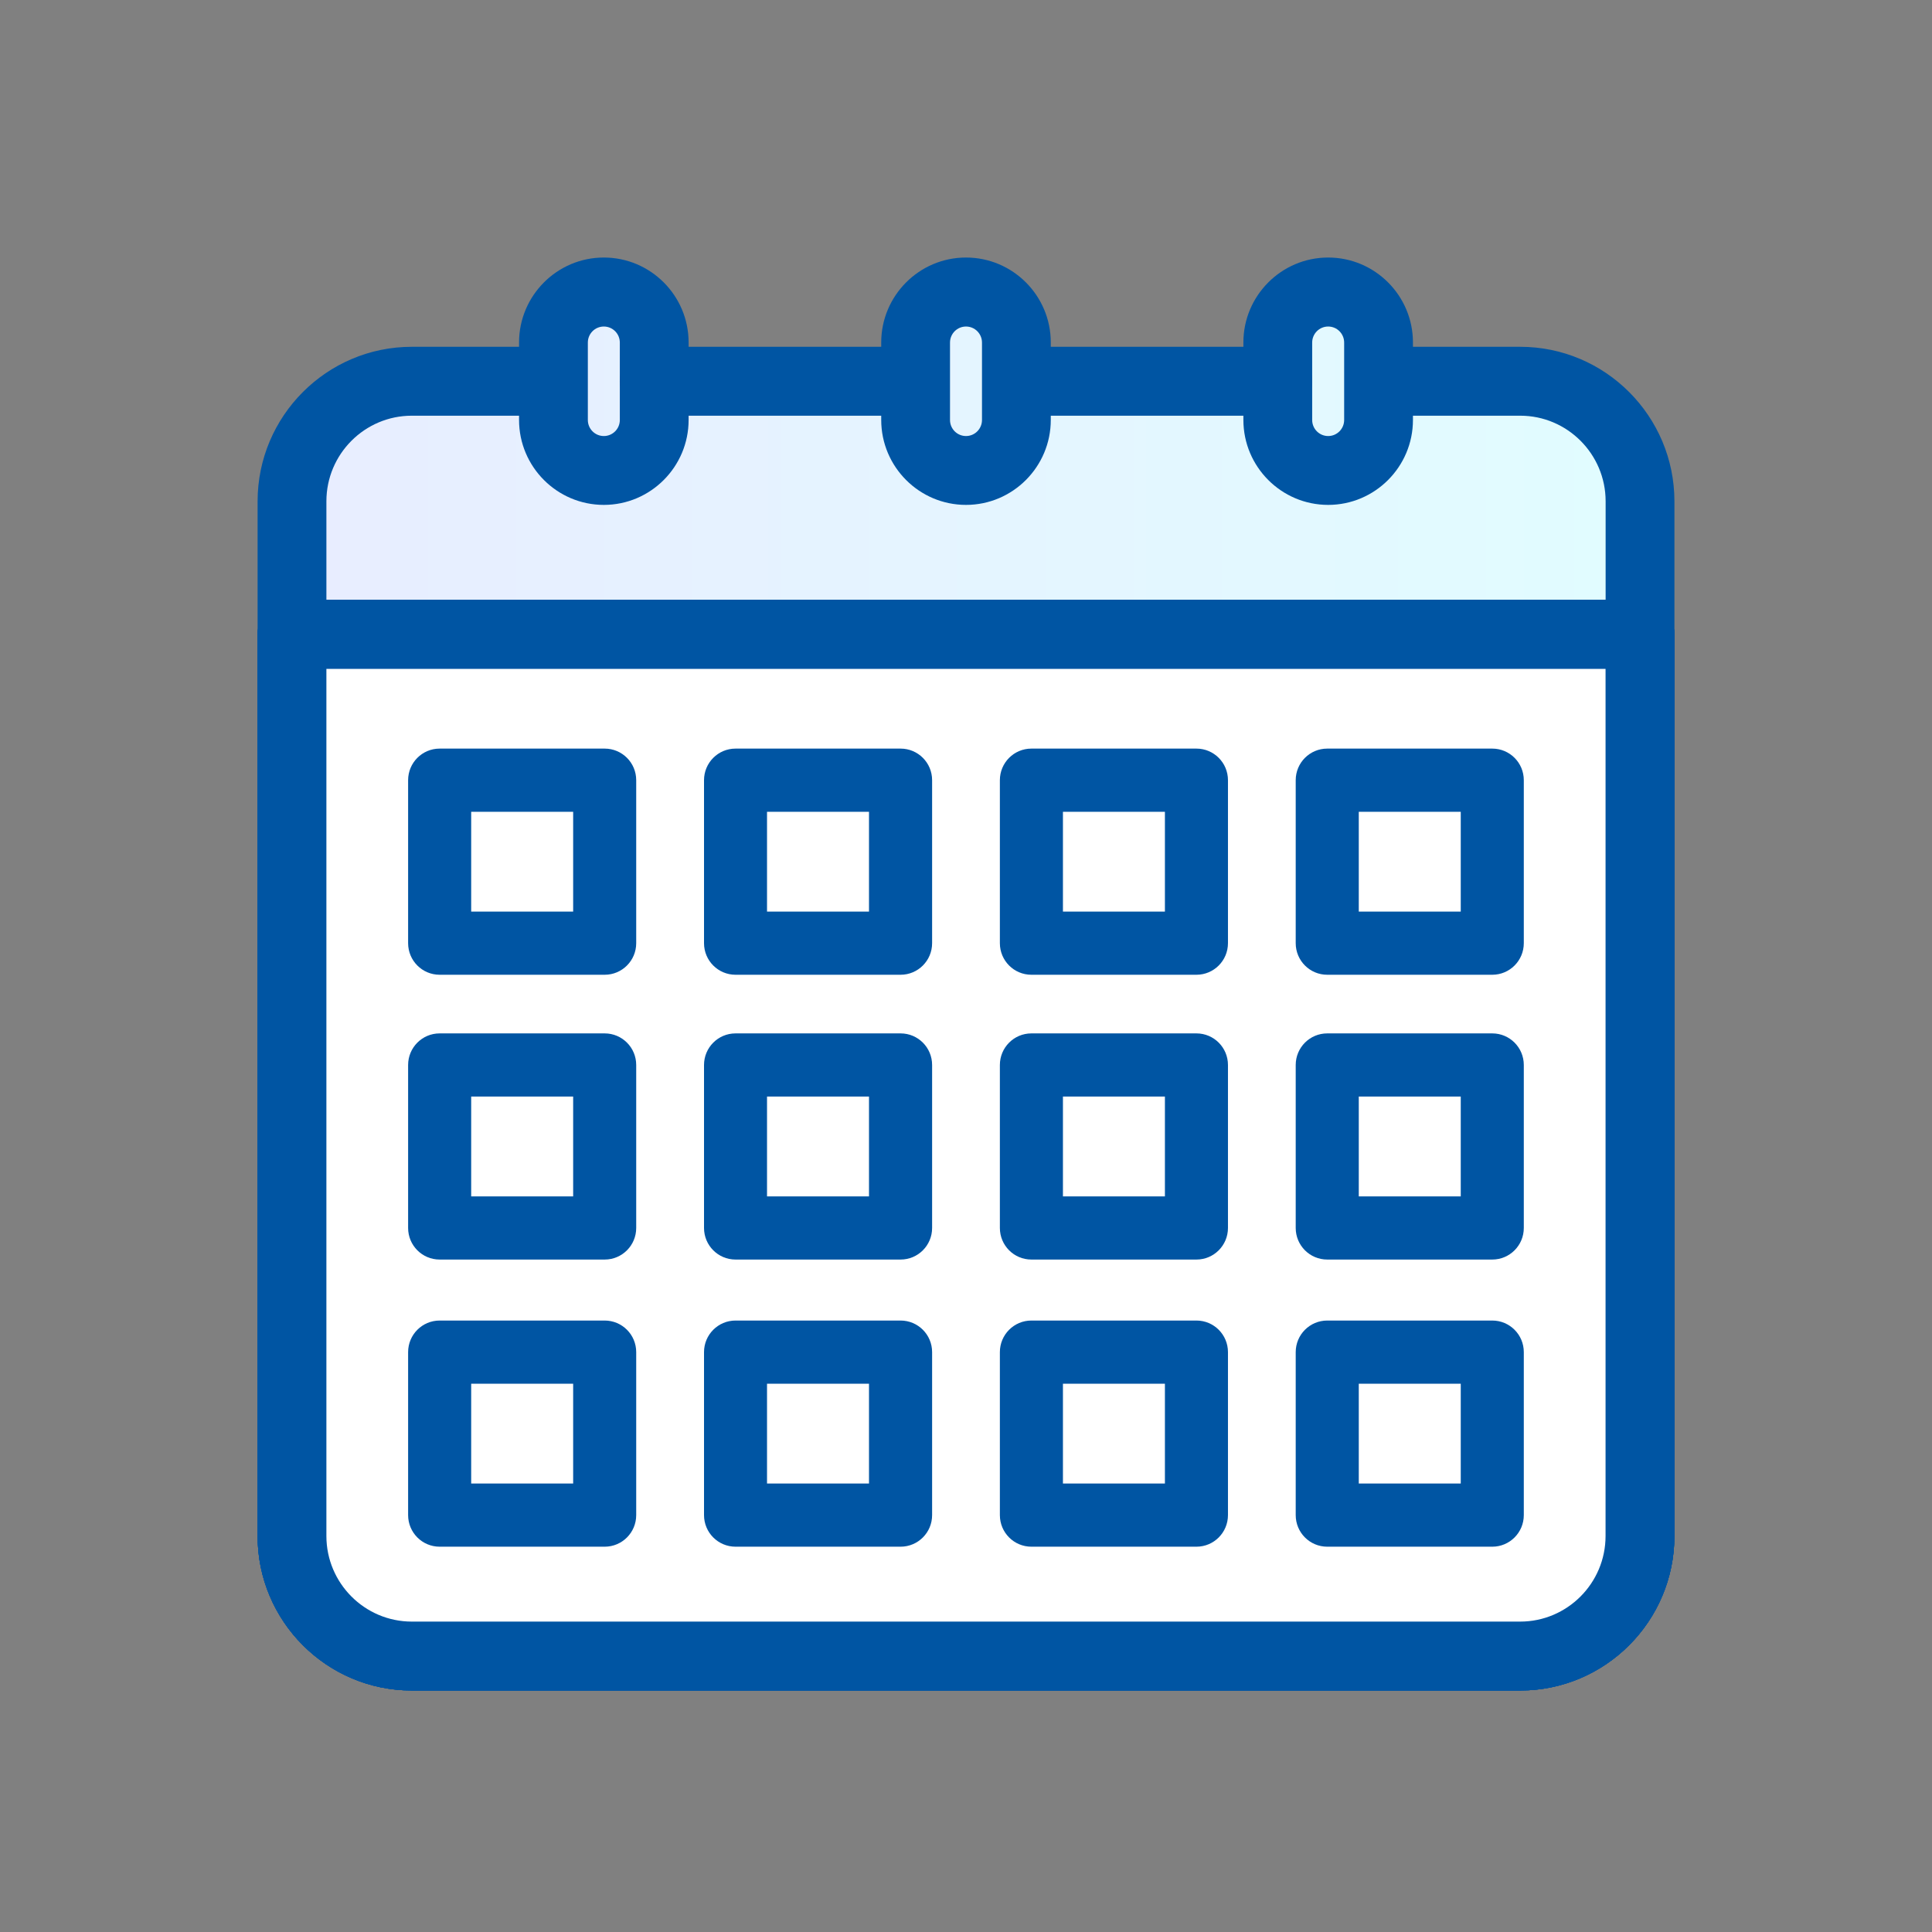
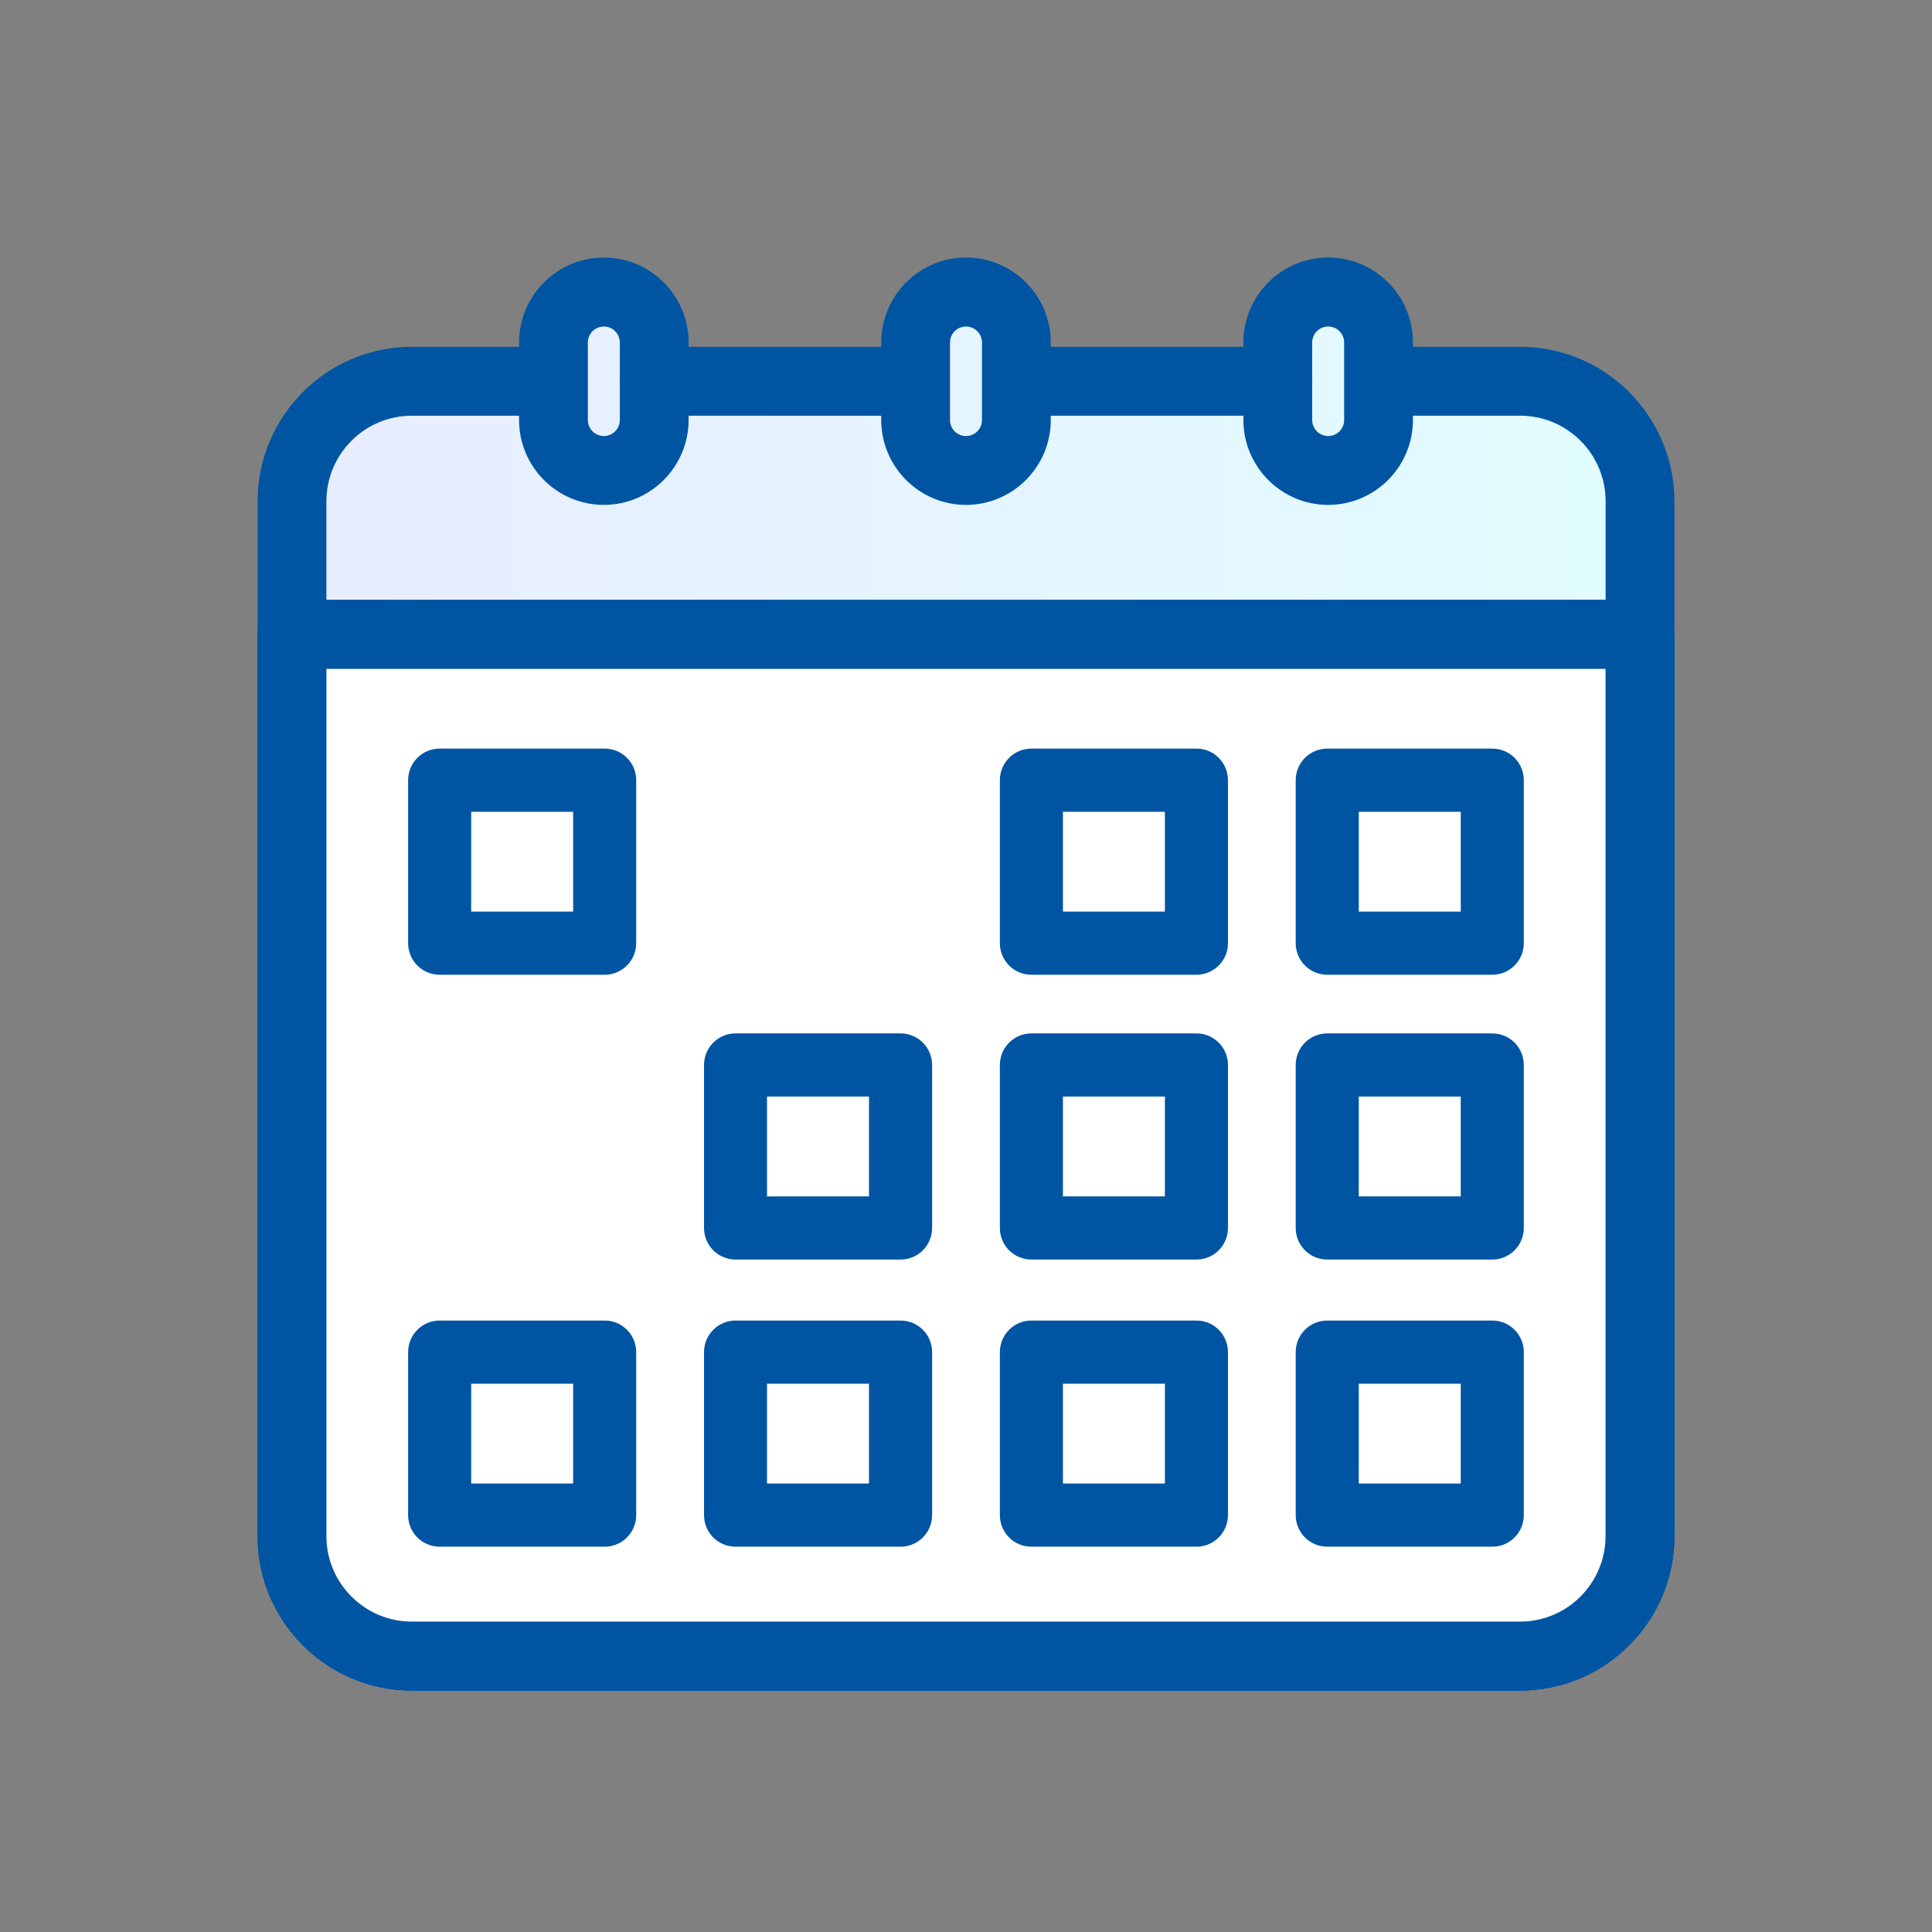
<svg xmlns="http://www.w3.org/2000/svg" class="no-process" style="transform:translateZ(0px);" id="enbFlAmMBEw1" viewBox="0 0 120 120" shape-rendering="geometricPrecision" text-rendering="geometricPrecision" project-id="fef38b761b0d4b02bfa616afaf248e40" export-id="592c3f9d97e44881afa73bf8cbfc62dc" cached="false">
  <rect x="0" y="0" width="120" height="120" fill="#808080" stroke="none" />
  <style>
#enbFlAmMBEw26_to {animation: enbFlAmMBEw26_to__to 3000ms linear infinite normal forwards}@keyframes enbFlAmMBEw26_to__to { 0% {transform: translate(60px,71.133px)} 46.667% {transform: translate(60px,71.133px)} 56.667% {transform: translate(60px,71.133px)} 76.667% {transform: translate(49px,81.133px)} 100% {transform: translate(49px,81.133px)}} #enbFlAmMBEw26_tr {animation: enbFlAmMBEw26_tr__tr 3000ms linear infinite normal forwards}@keyframes enbFlAmMBEw26_tr__tr { 0% {transform: rotate(0deg)} 46.667% {transform: rotate(0deg)} 56.667% {transform: rotate(0deg)} 76.667% {transform: rotate(14deg)} 100% {transform: rotate(14deg)}} #enbFlAmMBEw26_ts {animation: enbFlAmMBEw26_ts__ts 3000ms linear infinite normal forwards}@keyframes enbFlAmMBEw26_ts__ts { 0% {transform: scale(1,1)} 46.667% {transform: scale(1,1)} 70% {transform: scale(1,1)} 76.667% {transform: scale(0.95,0.95)} 100% {transform: scale(0.95,0.95)}} #enbFlAmMBEw26 {animation: enbFlAmMBEw26_c_o 3000ms linear infinite normal forwards}@keyframes enbFlAmMBEw26_c_o { 0% {opacity: 1} 46.667% {opacity: 1} 70% {opacity: 1} 76.667% {opacity: 0} 100% {opacity: 0}} #enbFlAmMBEw41_to {animation: enbFlAmMBEw41_to__to 3000ms linear infinite normal forwards}@keyframes enbFlAmMBEw41_to__to { 0% {transform: translate(60px,71.133px)} 23.333% {transform: translate(60px,71.133px)} 33.333% {transform: translate(60px,71.133px)} 53.333% {transform: translate(49px,81.133px)} 100% {transform: translate(49px,81.133px)}} #enbFlAmMBEw41_tr {animation: enbFlAmMBEw41_tr__tr 3000ms linear infinite normal forwards}@keyframes enbFlAmMBEw41_tr__tr { 0% {transform: rotate(0deg)} 23.333% {transform: rotate(0deg)} 33.333% {transform: rotate(0deg)} 53.333% {transform: rotate(14deg)} 100% {transform: rotate(14deg)}} #enbFlAmMBEw41_ts {animation: enbFlAmMBEw41_ts__ts 3000ms linear infinite normal forwards}@keyframes enbFlAmMBEw41_ts__ts { 0% {transform: scale(1,1)} 23.333% {transform: scale(1,1)} 46.667% {transform: scale(1,1)} 53.333% {transform: scale(0.95,0.95)} 100% {transform: scale(0.95,0.95)}} #enbFlAmMBEw41 {animation: enbFlAmMBEw41_c_o 3000ms linear infinite normal forwards}@keyframes enbFlAmMBEw41_c_o { 0% {opacity: 1} 23.333% {opacity: 1} 46.667% {opacity: 1} 53.333% {opacity: 0} 100% {opacity: 0}} #enbFlAmMBEw56_to {animation: enbFlAmMBEw56_to__to 3000ms linear infinite normal forwards}@keyframes enbFlAmMBEw56_to__to { 0% {transform: translate(60px,71.133px)} 10% {transform: translate(60px,71.133px)} 30% {transform: translate(49px,81.133px)} 100% {transform: translate(49px,81.133px)}} #enbFlAmMBEw56_tr {animation: enbFlAmMBEw56_tr__tr 3000ms linear infinite normal forwards}@keyframes enbFlAmMBEw56_tr__tr { 0% {transform: rotate(0deg)} 10% {transform: rotate(0deg)} 30% {transform: rotate(14deg)} 100% {transform: rotate(14deg)}} #enbFlAmMBEw56_ts {animation: enbFlAmMBEw56_ts__ts 3000ms linear infinite normal forwards}@keyframes enbFlAmMBEw56_ts__ts { 0% {transform: scale(1,1)} 23.333% {transform: scale(1,1)} 30% {transform: scale(0.95,0.95)} 100% {transform: scale(0.95,0.95)}} #enbFlAmMBEw56 {animation: enbFlAmMBEw56_c_o 3000ms linear infinite normal forwards}@keyframes enbFlAmMBEw56_c_o { 0% {opacity: 1} 23.333% {opacity: 1} 30% {opacity: 0} 100% {opacity: 0}}
</style>
  <defs>
    <linearGradient id="enbFlAmMBEw4-fill" x1="18.371" y1="28.688" x2="100.529" y2="28.688" spreadMethod="pad" gradientUnits="userSpaceOnUse" gradientTransform="translate(0 0)">
      <stop id="enbFlAmMBEw4-fill-0" offset="0%" stop-color="#e8edff" />
      <stop id="enbFlAmMBEw4-fill-1" offset="100%" stop-color="#e1fcff" />
    </linearGradient>
  </defs>
  <g>
    <g transform="translate(0 0)">
      <path d="M95.184,23.78h-10.097v-4.869h-4.312v4.869h-17.952v-5.418h-5.173v5.418h-17.247v-4.633h-5.487v4.633h-10.71c-3.222,0-5.832,2.615-5.832,5.843v9.396h82.157v-9.881c0-2.957-2.392-5.354-5.344-5.354l-.004-.004Z" fill="url(#enbFlAmMBEw4-fill)" />
      <path d="M101.864,41.547h-83.728c-1.179,0-2.136-.96-2.136-2.14v-8.272c0-5.29,4.298-9.595,9.578-9.595h7.018c1.179,0,2.136.96,2.136,2.14s-.958,2.14-2.136,2.14h-7.018c-2.927,0-5.305,2.386-5.305,5.315v6.132h79.455v-6.132c0-2.932-2.382-5.315-5.305-5.315h-8c-1.179,0-2.136-.96-2.136-2.14s.958-2.14,2.136-2.14h8c5.28,0,9.578,4.305,9.578,9.595v8.272c0,1.181-.958,2.14-2.136,2.14Z" fill="#0055a3" />
      <path d="M37.505,31.36c-2.902,0-5.266-2.365-5.266-5.276v-4.812c0-2.907,2.361-5.276,5.266-5.276c2.905,0,5.266,2.365,5.266,5.276v4.812c0,2.907-2.361,5.276-5.266,5.276Zm0-11.079c-.548,0-.993.446-.993.995v4.812c0,.549.445.995.993.995s.993-.446.993-.995v-4.812c0-.549-.445-.995-.993-.995Z" fill="#0055a3" />
      <path d="M82.495,31.36c-2.902,0-5.266-2.365-5.266-5.276v-4.812c0-2.907,2.361-5.276,5.266-5.276s5.266,2.365,5.266,5.276v4.812c0,2.907-2.361,5.276-5.266,5.276Zm0-11.079c-.548,0-.993.446-.993.995v4.812c0,.549.445.995.993.995s.993-.446.993-.995v-4.812c0-.549-.445-.995-.993-.995Z" fill="#0055a3" />
      <path d="M60,31.36c-2.902,0-5.266-2.365-5.266-5.276v-4.812c0-2.907,2.361-5.276,5.266-5.276s5.266,2.365,5.266,5.276v4.812c0,2.907-2.361,5.276-5.266,5.276Zm0-11.079c-.548,0-.993.446-.993.995v4.812c0,.549.445.995.993.995s.993-.446.993-.995v-4.812c0-.549-.445-.995-.993-.995Z" fill="#0055a3" />
      <path d="M56.169,25.82h-15.538c-1.179,0-2.136-.96-2.136-2.14s.958-2.14,2.136-2.14h15.538c1.179,0,2.136.96,2.136,2.14s-.958,2.14-2.136,2.14Z" fill="#0055a3" />
      <path d="M79.365,25.82h-15.581c-1.179,0-2.136-.96-2.136-2.14s.958-2.14,2.136-2.14h15.581c1.179,0,2.136.96,2.136,2.14s-.958,2.14-2.136,2.14Z" fill="#0055a3" />
    </g>
    <g transform="translate(0 0)">
      <rect width="86" height="65" rx="7" ry="7" transform="translate(17 38)" fill="#fff" stroke-width="0" />
      <path d="M94.419,105h-68.841C20.297,105,16,100.695,16,95.405v-55.998c0-1.181.958-2.14,2.136-2.14h83.728c1.178,0,2.136.96,2.136,2.14v55.998C104,100.695,99.703,105,94.422,105h-.004ZM20.273,41.547v53.858c0,2.932,2.382,5.315,5.305,5.315h68.841c2.927,0,5.305-2.387,5.305-5.315v-53.858h-79.451Z" fill="#0055a3" />
      <path d="M37.558,60.544h-10.251c-1.082,0-1.958-.877-1.958-1.962v-10.123c0-1.084.876-1.962,1.958-1.962h10.251c1.082,0,1.958.877,1.958,1.962v10.123c0,1.084-.876,1.962-1.958,1.962Zm-8.292-3.924h6.334v-6.199h-6.334v6.199Z" fill="#0055a3" />
      <path d="M55.937,60.544h-10.251c-1.082,0-1.958-.877-1.958-1.962v-10.123c0-1.084.876-1.962,1.958-1.962h10.251c1.082,0,1.958.877,1.958,1.962v10.123c0,1.084-.876,1.962-1.958,1.962Zm-8.296-3.924h6.334v-6.199h-6.334v6.199Z" fill="#0055a3" />
      <path d="M74.313,60.544h-10.251c-1.082,0-1.958-.877-1.958-1.962v-10.123c0-1.084.876-1.962,1.958-1.962h10.251c1.082,0,1.958.877,1.958,1.962v10.123c0,1.084-.876,1.962-1.958,1.962Zm-8.292-3.924h6.334v-6.199h-6.334v6.199Z" fill="#0055a3" />
      <path d="M92.688,60.544h-10.251c-1.082,0-1.958-.877-1.958-1.962v-10.123c0-1.084.876-1.962,1.958-1.962h10.251c1.082,0,1.958.877,1.958,1.962v10.123c0,1.084-.876,1.962-1.958,1.962ZM84.396,56.621h6.334v-6.199h-6.334v6.199Z" fill="#0055a3" />
      <path d="M37.558,78.233h-10.251c-1.082,0-1.958-.877-1.958-1.962v-10.123c0-1.084.876-1.962,1.958-1.962h10.251c1.082,0,1.958.877,1.958,1.962v10.123c0,1.084-.876,1.962-1.958,1.962Zm-8.292-3.924h6.334v-6.199h-6.334v6.199Z" fill="#0055a3" />
      <path d="M55.937,78.233h-10.251c-1.082,0-1.958-.877-1.958-1.962v-10.123c0-1.084.876-1.962,1.958-1.962h10.251c1.082,0,1.958.877,1.958,1.962v10.123c0,1.084-.876,1.962-1.958,1.962Zm-8.296-3.924h6.334v-6.199h-6.334v6.199Z" fill="#0055a3" />
      <path d="M74.313,78.233h-10.251c-1.082,0-1.958-.877-1.958-1.962v-10.123c0-1.084.876-1.962,1.958-1.962h10.251c1.082,0,1.958.877,1.958,1.962v10.123c0,1.084-.876,1.962-1.958,1.962Zm-8.292-3.924h6.334v-6.199h-6.334v6.199Z" fill="#0055a3" />
      <path d="M92.688,78.233h-10.251c-1.082,0-1.958-.877-1.958-1.962v-10.123c0-1.084.876-1.962,1.958-1.962h10.251c1.082,0,1.958.877,1.958,1.962v10.123c0,1.084-.876,1.962-1.958,1.962ZM84.396,74.309h6.334v-6.199h-6.334v6.199Z" fill="#0055a3" />
      <path d="M37.558,96.068h-10.251c-1.082,0-1.958-.877-1.958-1.962v-10.123c0-1.084.876-1.962,1.958-1.962h10.251c1.082,0,1.958.877,1.958,1.962v10.123c0,1.084-.876,1.962-1.958,1.962Zm-8.292-3.924h6.334v-6.199h-6.334v6.199Z" fill="#0055a3" />
      <path d="M55.937,96.068h-10.251c-1.082,0-1.958-.877-1.958-1.962v-10.123c0-1.084.876-1.962,1.958-1.962h10.251c1.082,0,1.958.877,1.958,1.962v10.123c0,1.084-.876,1.962-1.958,1.962Zm-8.296-3.924h6.334v-6.199h-6.334v6.199Z" fill="#0055a3" />
      <path d="M74.313,96.068h-10.251c-1.082,0-1.958-.877-1.958-1.962v-10.123c0-1.084.876-1.962,1.958-1.962h10.251c1.082,0,1.958.877,1.958,1.962v10.123c0,1.084-.876,1.962-1.958,1.962Zm-8.292-3.924h6.334v-6.199h-6.334v6.199Z" fill="#0055a3" />
      <path d="M92.688,96.068h-10.251c-1.082,0-1.958-.877-1.958-1.962v-10.123c0-1.084.876-1.962,1.958-1.962h10.251c1.082,0,1.958.877,1.958,1.962v10.123c0,1.084-.876,1.962-1.958,1.962ZM84.396,92.144h6.334v-6.199h-6.334v6.199Z" fill="#0055a3" />
    </g>
    <g id="enbFlAmMBEw26_to" transform="translate(60,71.133)">
      <g id="enbFlAmMBEw26_tr" transform="rotate(0)">
        <g id="enbFlAmMBEw26_ts" transform="scale(1,1)">
          <g id="enbFlAmMBEw26" transform="translate(-60,-71.133)">
            <rect width="86" height="65" rx="7" ry="7" transform="translate(17 38)" fill="#fff" stroke-width="0" />
            <path d="M94.419,105h-68.841C20.297,105,16,100.695,16,95.405v-55.998c0-1.181.958-2.14,2.136-2.14h83.728c1.178,0,2.136.96,2.136,2.14v55.998C104,100.695,99.703,105,94.422,105h-.004ZM20.273,41.547v53.858c0,2.932,2.382,5.315,5.305,5.315h68.841c2.927,0,5.305-2.387,5.305-5.315v-53.858h-79.451Z" fill="#0055a3" />
            <path d="M37.558,60.544h-10.251c-1.082,0-1.958-.877-1.958-1.962v-10.123c0-1.084.876-1.962,1.958-1.962h10.251c1.082,0,1.958.877,1.958,1.962v10.123c0,1.084-.876,1.962-1.958,1.962Zm-8.292-3.924h6.334v-6.199h-6.334v6.199Z" fill="#0055a3" />
            <path d="M55.937,60.544h-10.251c-1.082,0-1.958-.877-1.958-1.962v-10.123c0-1.084.876-1.962,1.958-1.962h10.251c1.082,0,1.958.877,1.958,1.962v10.123c0,1.084-.876,1.962-1.958,1.962Zm-8.296-3.924h6.334v-6.199h-6.334v6.199Z" fill="#0055a3" />
            <path d="M74.313,60.544h-10.251c-1.082,0-1.958-.877-1.958-1.962v-10.123c0-1.084.876-1.962,1.958-1.962h10.251c1.082,0,1.958.877,1.958,1.962v10.123c0,1.084-.876,1.962-1.958,1.962Zm-8.292-3.924h6.334v-6.199h-6.334v6.199Z" fill="#0055a3" />
            <path d="M92.688,60.544h-10.251c-1.082,0-1.958-.877-1.958-1.962v-10.123c0-1.084.876-1.962,1.958-1.962h10.251c1.082,0,1.958.877,1.958,1.962v10.123c0,1.084-.876,1.962-1.958,1.962ZM84.396,56.621h6.334v-6.199h-6.334v6.199Z" fill="#0055a3" />
            <path d="M37.558,78.233h-10.251c-1.082,0-1.958-.877-1.958-1.962v-10.123c0-1.084.876-1.962,1.958-1.962h10.251c1.082,0,1.958.877,1.958,1.962v10.123c0,1.084-.876,1.962-1.958,1.962Zm-8.292-3.924h6.334v-6.199h-6.334v6.199Z" fill="#0055a3" />
            <path d="M55.937,78.233h-10.251c-1.082,0-1.958-.877-1.958-1.962v-10.123c0-1.084.876-1.962,1.958-1.962h10.251c1.082,0,1.958.877,1.958,1.962v10.123c0,1.084-.876,1.962-1.958,1.962Zm-8.296-3.924h6.334v-6.199h-6.334v6.199Z" fill="#0055a3" />
            <path d="M74.313,78.233h-10.251c-1.082,0-1.958-.877-1.958-1.962v-10.123c0-1.084.876-1.962,1.958-1.962h10.251c1.082,0,1.958.877,1.958,1.962v10.123c0,1.084-.876,1.962-1.958,1.962Zm-8.292-3.924h6.334v-6.199h-6.334v6.199Z" fill="#0055a3" />
            <path d="M92.688,78.233h-10.251c-1.082,0-1.958-.877-1.958-1.962v-10.123c0-1.084.876-1.962,1.958-1.962h10.251c1.082,0,1.958.877,1.958,1.962v10.123c0,1.084-.876,1.962-1.958,1.962ZM84.396,74.309h6.334v-6.199h-6.334v6.199Z" fill="#0055a3" />
            <path d="M37.558,96.068h-10.251c-1.082,0-1.958-.877-1.958-1.962v-10.123c0-1.084.876-1.962,1.958-1.962h10.251c1.082,0,1.958.877,1.958,1.962v10.123c0,1.084-.876,1.962-1.958,1.962Zm-8.292-3.924h6.334v-6.199h-6.334v6.199Z" fill="#0055a3" />
            <path d="M55.937,96.068h-10.251c-1.082,0-1.958-.877-1.958-1.962v-10.123c0-1.084.876-1.962,1.958-1.962h10.251c1.082,0,1.958.877,1.958,1.962v10.123c0,1.084-.876,1.962-1.958,1.962Zm-8.296-3.924h6.334v-6.199h-6.334v6.199Z" fill="#0055a3" />
            <path d="M74.313,96.068h-10.251c-1.082,0-1.958-.877-1.958-1.962v-10.123c0-1.084.876-1.962,1.958-1.962h10.251c1.082,0,1.958.877,1.958,1.962v10.123c0,1.084-.876,1.962-1.958,1.962Zm-8.292-3.924h6.334v-6.199h-6.334v6.199Z" fill="#0055a3" />
            <path d="M92.688,96.068h-10.251c-1.082,0-1.958-.877-1.958-1.962v-10.123c0-1.084.876-1.962,1.958-1.962h10.251c1.082,0,1.958.877,1.958,1.962v10.123c0,1.084-.876,1.962-1.958,1.962ZM84.396,92.144h6.334v-6.199h-6.334v6.199Z" fill="#0055a3" />
          </g>
        </g>
      </g>
    </g>
    <g id="enbFlAmMBEw41_to" transform="translate(60,71.133)">
      <g id="enbFlAmMBEw41_tr" transform="rotate(0)">
        <g id="enbFlAmMBEw41_ts" transform="scale(1,1)">
          <g id="enbFlAmMBEw41" transform="translate(-60,-71.133)">
            <rect width="86" height="65" rx="7" ry="7" transform="translate(17 38)" fill="#fff" stroke-width="0" />
            <path d="M94.419,105h-68.841C20.297,105,16,100.695,16,95.405v-55.998c0-1.181.958-2.14,2.136-2.14h83.728c1.178,0,2.136.96,2.136,2.14v55.998C104,100.695,99.703,105,94.422,105h-.004ZM20.273,41.547v53.858c0,2.932,2.382,5.315,5.305,5.315h68.841c2.927,0,5.305-2.387,5.305-5.315v-53.858h-79.451Z" fill="#0055a3" />
            <path d="M37.558,60.544h-10.251c-1.082,0-1.958-.877-1.958-1.962v-10.123c0-1.084.876-1.962,1.958-1.962h10.251c1.082,0,1.958.877,1.958,1.962v10.123c0,1.084-.876,1.962-1.958,1.962Zm-8.292-3.924h6.334v-6.199h-6.334v6.199Z" fill="#0055a3" />
            <path d="M55.937,60.544h-10.251c-1.082,0-1.958-.877-1.958-1.962v-10.123c0-1.084.876-1.962,1.958-1.962h10.251c1.082,0,1.958.877,1.958,1.962v10.123c0,1.084-.876,1.962-1.958,1.962Zm-8.296-3.924h6.334v-6.199h-6.334v6.199Z" fill="#0055a3" />
            <path d="M74.313,60.544h-10.251c-1.082,0-1.958-.877-1.958-1.962v-10.123c0-1.084.876-1.962,1.958-1.962h10.251c1.082,0,1.958.877,1.958,1.962v10.123c0,1.084-.876,1.962-1.958,1.962Zm-8.292-3.924h6.334v-6.199h-6.334v6.199Z" fill="#0055a3" />
            <path d="M92.688,60.544h-10.251c-1.082,0-1.958-.877-1.958-1.962v-10.123c0-1.084.876-1.962,1.958-1.962h10.251c1.082,0,1.958.877,1.958,1.962v10.123c0,1.084-.876,1.962-1.958,1.962ZM84.396,56.621h6.334v-6.199h-6.334v6.199Z" fill="#0055a3" />
            <path d="M37.558,78.233h-10.251c-1.082,0-1.958-.877-1.958-1.962v-10.123c0-1.084.876-1.962,1.958-1.962h10.251c1.082,0,1.958.877,1.958,1.962v10.123c0,1.084-.876,1.962-1.958,1.962Zm-8.292-3.924h6.334v-6.199h-6.334v6.199Z" fill="#0055a3" />
            <path d="M55.937,78.233h-10.251c-1.082,0-1.958-.877-1.958-1.962v-10.123c0-1.084.876-1.962,1.958-1.962h10.251c1.082,0,1.958.877,1.958,1.962v10.123c0,1.084-.876,1.962-1.958,1.962Zm-8.296-3.924h6.334v-6.199h-6.334v6.199Z" fill="#0055a3" />
            <path d="M74.313,78.233h-10.251c-1.082,0-1.958-.877-1.958-1.962v-10.123c0-1.084.876-1.962,1.958-1.962h10.251c1.082,0,1.958.877,1.958,1.962v10.123c0,1.084-.876,1.962-1.958,1.962Zm-8.292-3.924h6.334v-6.199h-6.334v6.199Z" fill="#0055a3" />
            <path d="M92.688,78.233h-10.251c-1.082,0-1.958-.877-1.958-1.962v-10.123c0-1.084.876-1.962,1.958-1.962h10.251c1.082,0,1.958.877,1.958,1.962v10.123c0,1.084-.876,1.962-1.958,1.962ZM84.396,74.309h6.334v-6.199h-6.334v6.199Z" fill="#0055a3" />
            <path d="M37.558,96.068h-10.251c-1.082,0-1.958-.877-1.958-1.962v-10.123c0-1.084.876-1.962,1.958-1.962h10.251c1.082,0,1.958.877,1.958,1.962v10.123c0,1.084-.876,1.962-1.958,1.962Zm-8.292-3.924h6.334v-6.199h-6.334v6.199Z" fill="#0055a3" />
            <path d="M55.937,96.068h-10.251c-1.082,0-1.958-.877-1.958-1.962v-10.123c0-1.084.876-1.962,1.958-1.962h10.251c1.082,0,1.958.877,1.958,1.962v10.123c0,1.084-.876,1.962-1.958,1.962Zm-8.296-3.924h6.334v-6.199h-6.334v6.199Z" fill="#0055a3" />
            <path d="M74.313,96.068h-10.251c-1.082,0-1.958-.877-1.958-1.962v-10.123c0-1.084.876-1.962,1.958-1.962h10.251c1.082,0,1.958.877,1.958,1.962v10.123c0,1.084-.876,1.962-1.958,1.962Zm-8.292-3.924h6.334v-6.199h-6.334v6.199Z" fill="#0055a3" />
            <path d="M92.688,96.068h-10.251c-1.082,0-1.958-.877-1.958-1.962v-10.123c0-1.084.876-1.962,1.958-1.962h10.251c1.082,0,1.958.877,1.958,1.962v10.123c0,1.084-.876,1.962-1.958,1.962ZM84.396,92.144h6.334v-6.199h-6.334v6.199Z" fill="#0055a3" />
          </g>
        </g>
      </g>
    </g>
    <g id="enbFlAmMBEw56_to" transform="translate(60,71.133)">
      <g id="enbFlAmMBEw56_tr" transform="rotate(0)">
        <g id="enbFlAmMBEw56_ts" transform="scale(1,1)">
          <g id="enbFlAmMBEw56" transform="translate(-60,-71.133)">
            <rect width="86" height="65" rx="7" ry="7" transform="translate(17 38)" fill="#fff" stroke-width="0" />
            <path d="M94.419,105h-68.841C20.297,105,16,100.695,16,95.405v-55.998c0-1.181.958-2.14,2.136-2.14h83.728c1.178,0,2.136.96,2.136,2.14v55.998C104,100.695,99.703,105,94.422,105h-.004ZM20.273,41.547v53.858c0,2.932,2.382,5.315,5.305,5.315h68.841c2.927,0,5.305-2.387,5.305-5.315v-53.858h-79.451Z" fill="#0055a3" />
            <path d="M37.558,60.544h-10.251c-1.082,0-1.958-.877-1.958-1.962v-10.123c0-1.084.876-1.962,1.958-1.962h10.251c1.082,0,1.958.877,1.958,1.962v10.123c0,1.084-.876,1.962-1.958,1.962Zm-8.292-3.924h6.334v-6.199h-6.334v6.199Z" fill="#0055a3" />
-             <path d="M55.937,60.544h-10.251c-1.082,0-1.958-.877-1.958-1.962v-10.123c0-1.084.876-1.962,1.958-1.962h10.251c1.082,0,1.958.877,1.958,1.962v10.123c0,1.084-.876,1.962-1.958,1.962Zm-8.296-3.924h6.334v-6.199h-6.334v6.199Z" fill="#0055a3" />
            <path d="M74.313,60.544h-10.251c-1.082,0-1.958-.877-1.958-1.962v-10.123c0-1.084.876-1.962,1.958-1.962h10.251c1.082,0,1.958.877,1.958,1.962v10.123c0,1.084-.876,1.962-1.958,1.962Zm-8.292-3.924h6.334v-6.199h-6.334v6.199Z" fill="#0055a3" />
            <path d="M92.688,60.544h-10.251c-1.082,0-1.958-.877-1.958-1.962v-10.123c0-1.084.876-1.962,1.958-1.962h10.251c1.082,0,1.958.877,1.958,1.962v10.123c0,1.084-.876,1.962-1.958,1.962ZM84.396,56.621h6.334v-6.199h-6.334v6.199Z" fill="#0055a3" />
-             <path d="M37.558,78.233h-10.251c-1.082,0-1.958-.877-1.958-1.962v-10.123c0-1.084.876-1.962,1.958-1.962h10.251c1.082,0,1.958.877,1.958,1.962v10.123c0,1.084-.876,1.962-1.958,1.962Zm-8.292-3.924h6.334v-6.199h-6.334v6.199Z" fill="#0055a3" />
            <path d="M55.937,78.233h-10.251c-1.082,0-1.958-.877-1.958-1.962v-10.123c0-1.084.876-1.962,1.958-1.962h10.251c1.082,0,1.958.877,1.958,1.962v10.123c0,1.084-.876,1.962-1.958,1.962Zm-8.296-3.924h6.334v-6.199h-6.334v6.199Z" fill="#0055a3" />
            <path d="M74.313,78.233h-10.251c-1.082,0-1.958-.877-1.958-1.962v-10.123c0-1.084.876-1.962,1.958-1.962h10.251c1.082,0,1.958.877,1.958,1.962v10.123c0,1.084-.876,1.962-1.958,1.962Zm-8.292-3.924h6.334v-6.199h-6.334v6.199Z" fill="#0055a3" />
            <path d="M92.688,78.233h-10.251c-1.082,0-1.958-.877-1.958-1.962v-10.123c0-1.084.876-1.962,1.958-1.962h10.251c1.082,0,1.958.877,1.958,1.962v10.123c0,1.084-.876,1.962-1.958,1.962ZM84.396,74.309h6.334v-6.199h-6.334v6.199Z" fill="#0055a3" />
            <path d="M37.558,96.068h-10.251c-1.082,0-1.958-.877-1.958-1.962v-10.123c0-1.084.876-1.962,1.958-1.962h10.251c1.082,0,1.958.877,1.958,1.962v10.123c0,1.084-.876,1.962-1.958,1.962Zm-8.292-3.924h6.334v-6.199h-6.334v6.199Z" fill="#0055a3" />
            <path d="M55.937,96.068h-10.251c-1.082,0-1.958-.877-1.958-1.962v-10.123c0-1.084.876-1.962,1.958-1.962h10.251c1.082,0,1.958.877,1.958,1.962v10.123c0,1.084-.876,1.962-1.958,1.962Zm-8.296-3.924h6.334v-6.199h-6.334v6.199Z" fill="#0055a3" />
            <path d="M74.313,96.068h-10.251c-1.082,0-1.958-.877-1.958-1.962v-10.123c0-1.084.876-1.962,1.958-1.962h10.251c1.082,0,1.958.877,1.958,1.962v10.123c0,1.084-.876,1.962-1.958,1.962Zm-8.292-3.924h6.334v-6.199h-6.334v6.199Z" fill="#0055a3" />
            <path d="M92.688,96.068h-10.251c-1.082,0-1.958-.877-1.958-1.962v-10.123c0-1.084.876-1.962,1.958-1.962h10.251c1.082,0,1.958.877,1.958,1.962v10.123c0,1.084-.876,1.962-1.958,1.962ZM84.396,92.144h6.334v-6.199h-6.334v6.199Z" fill="#0055a3" />
          </g>
        </g>
      </g>
    </g>
  </g>
</svg>